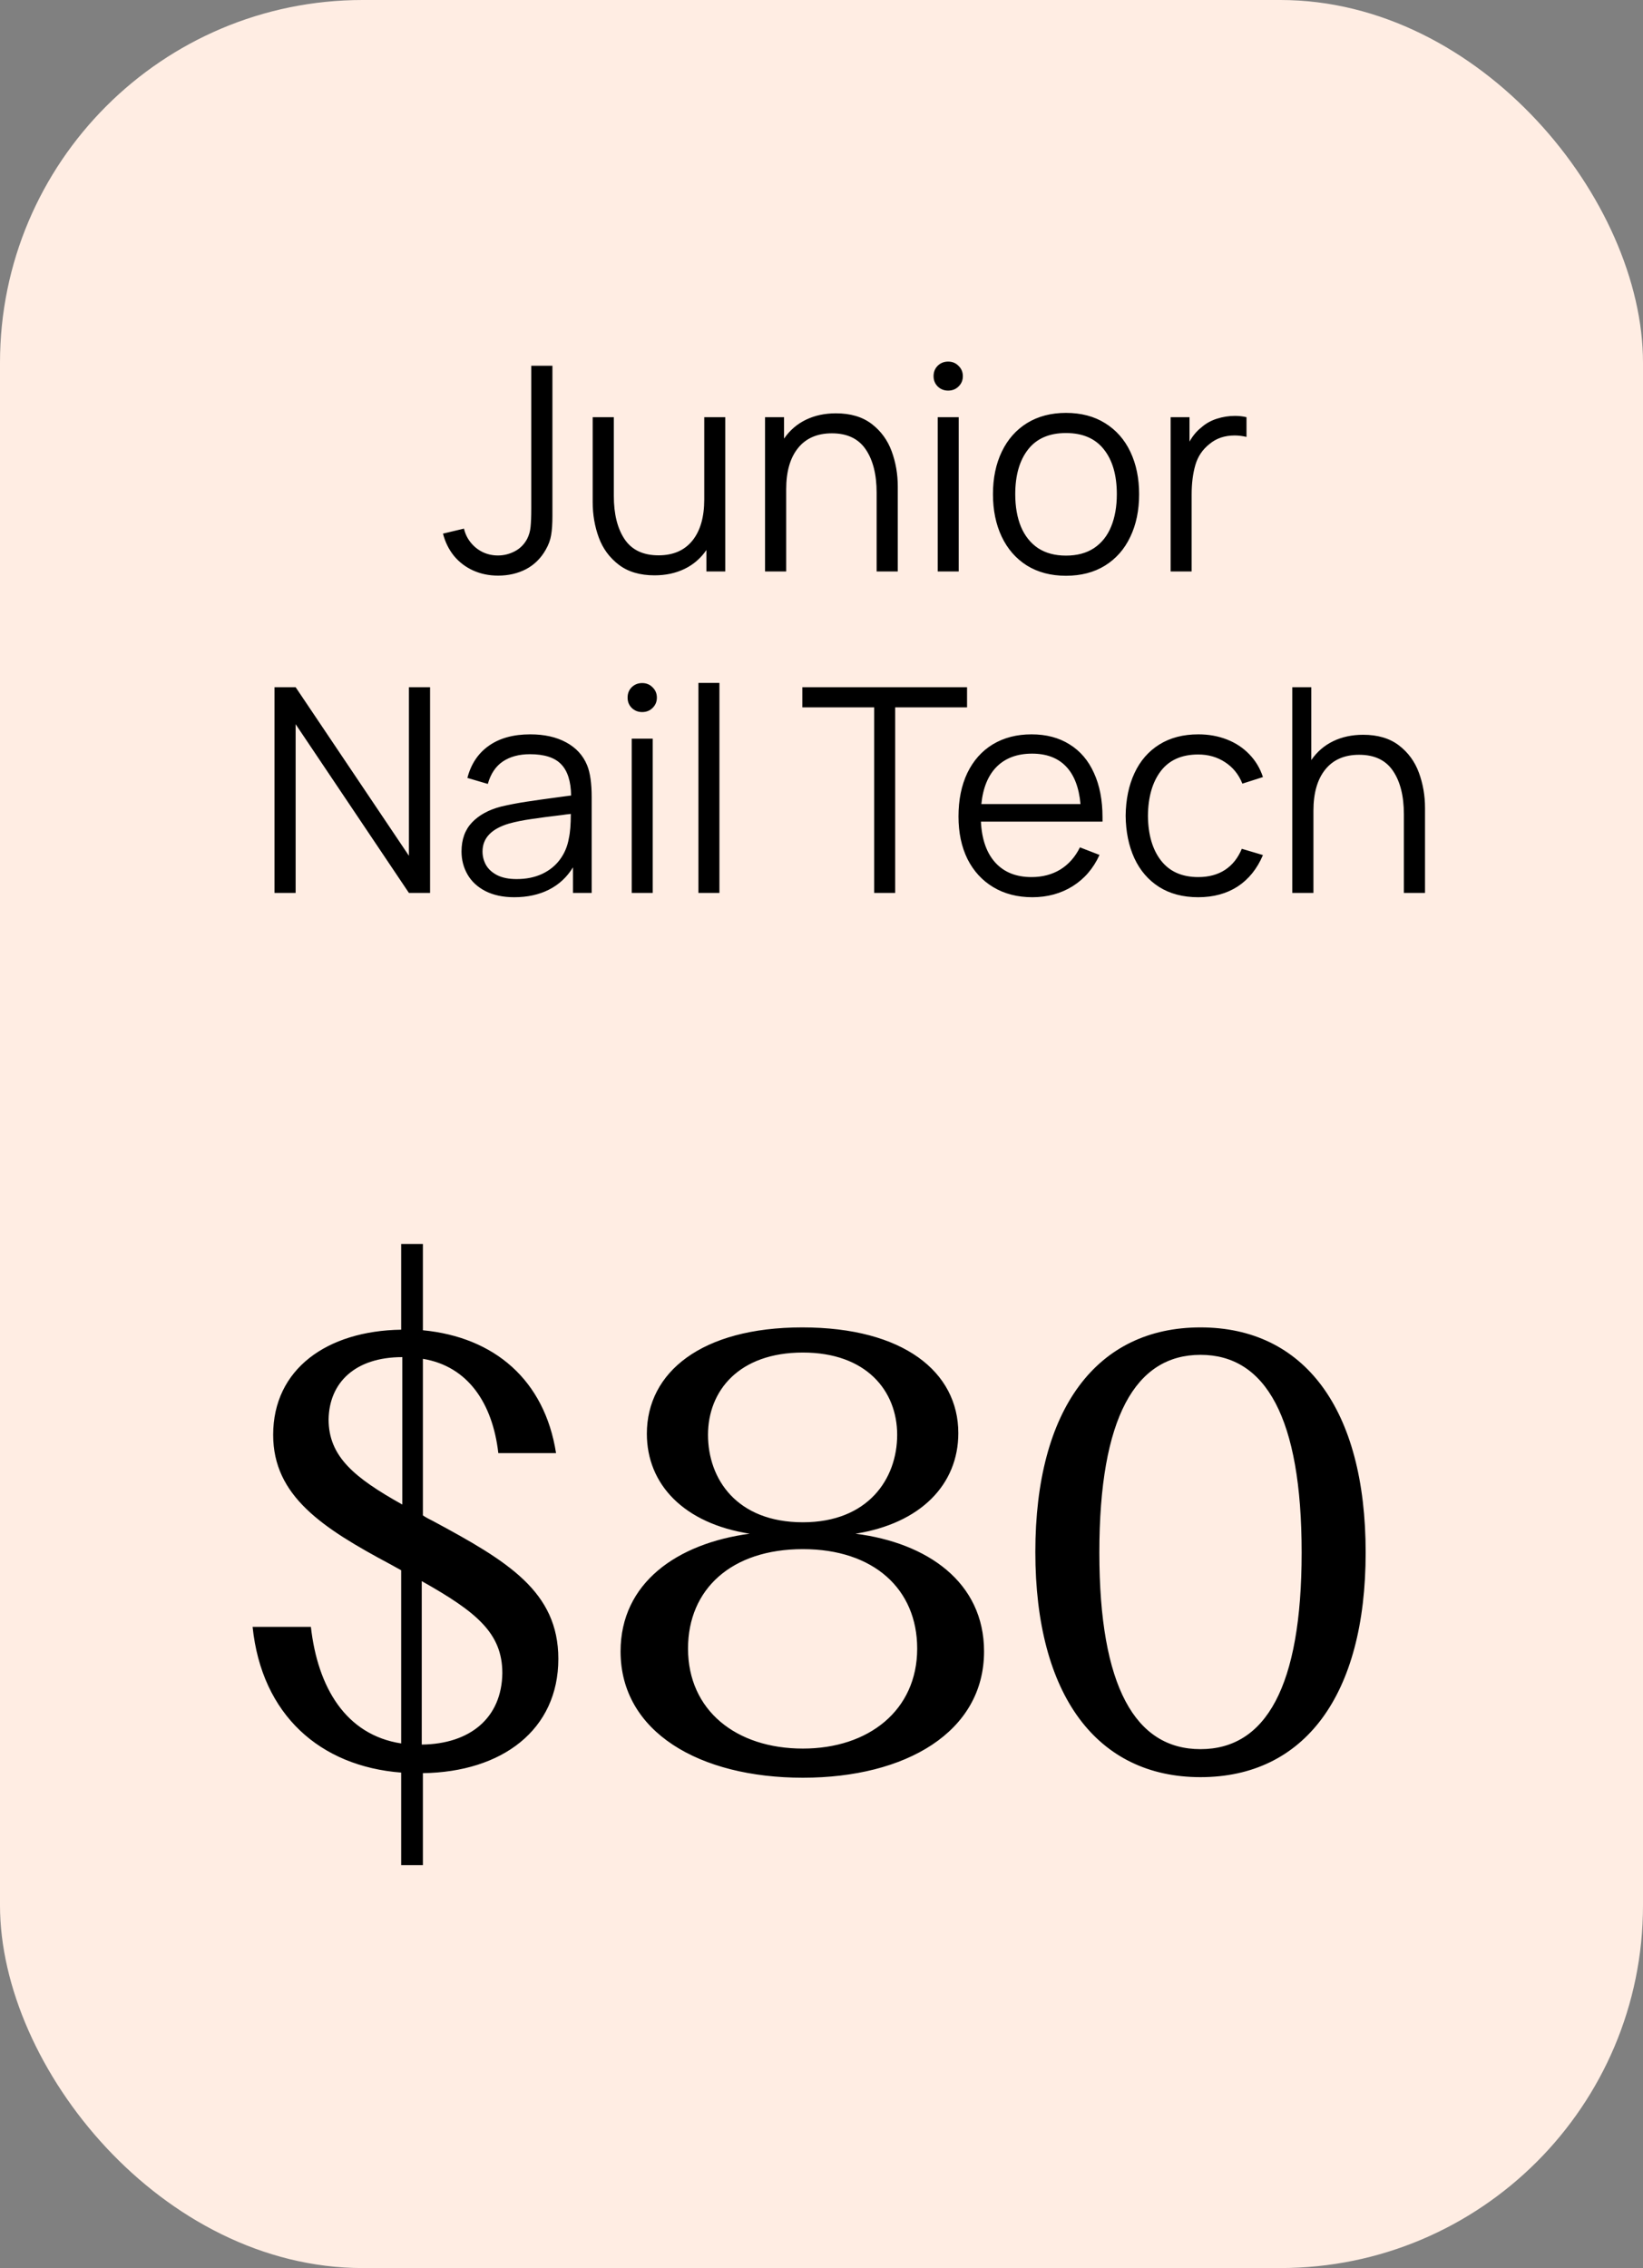
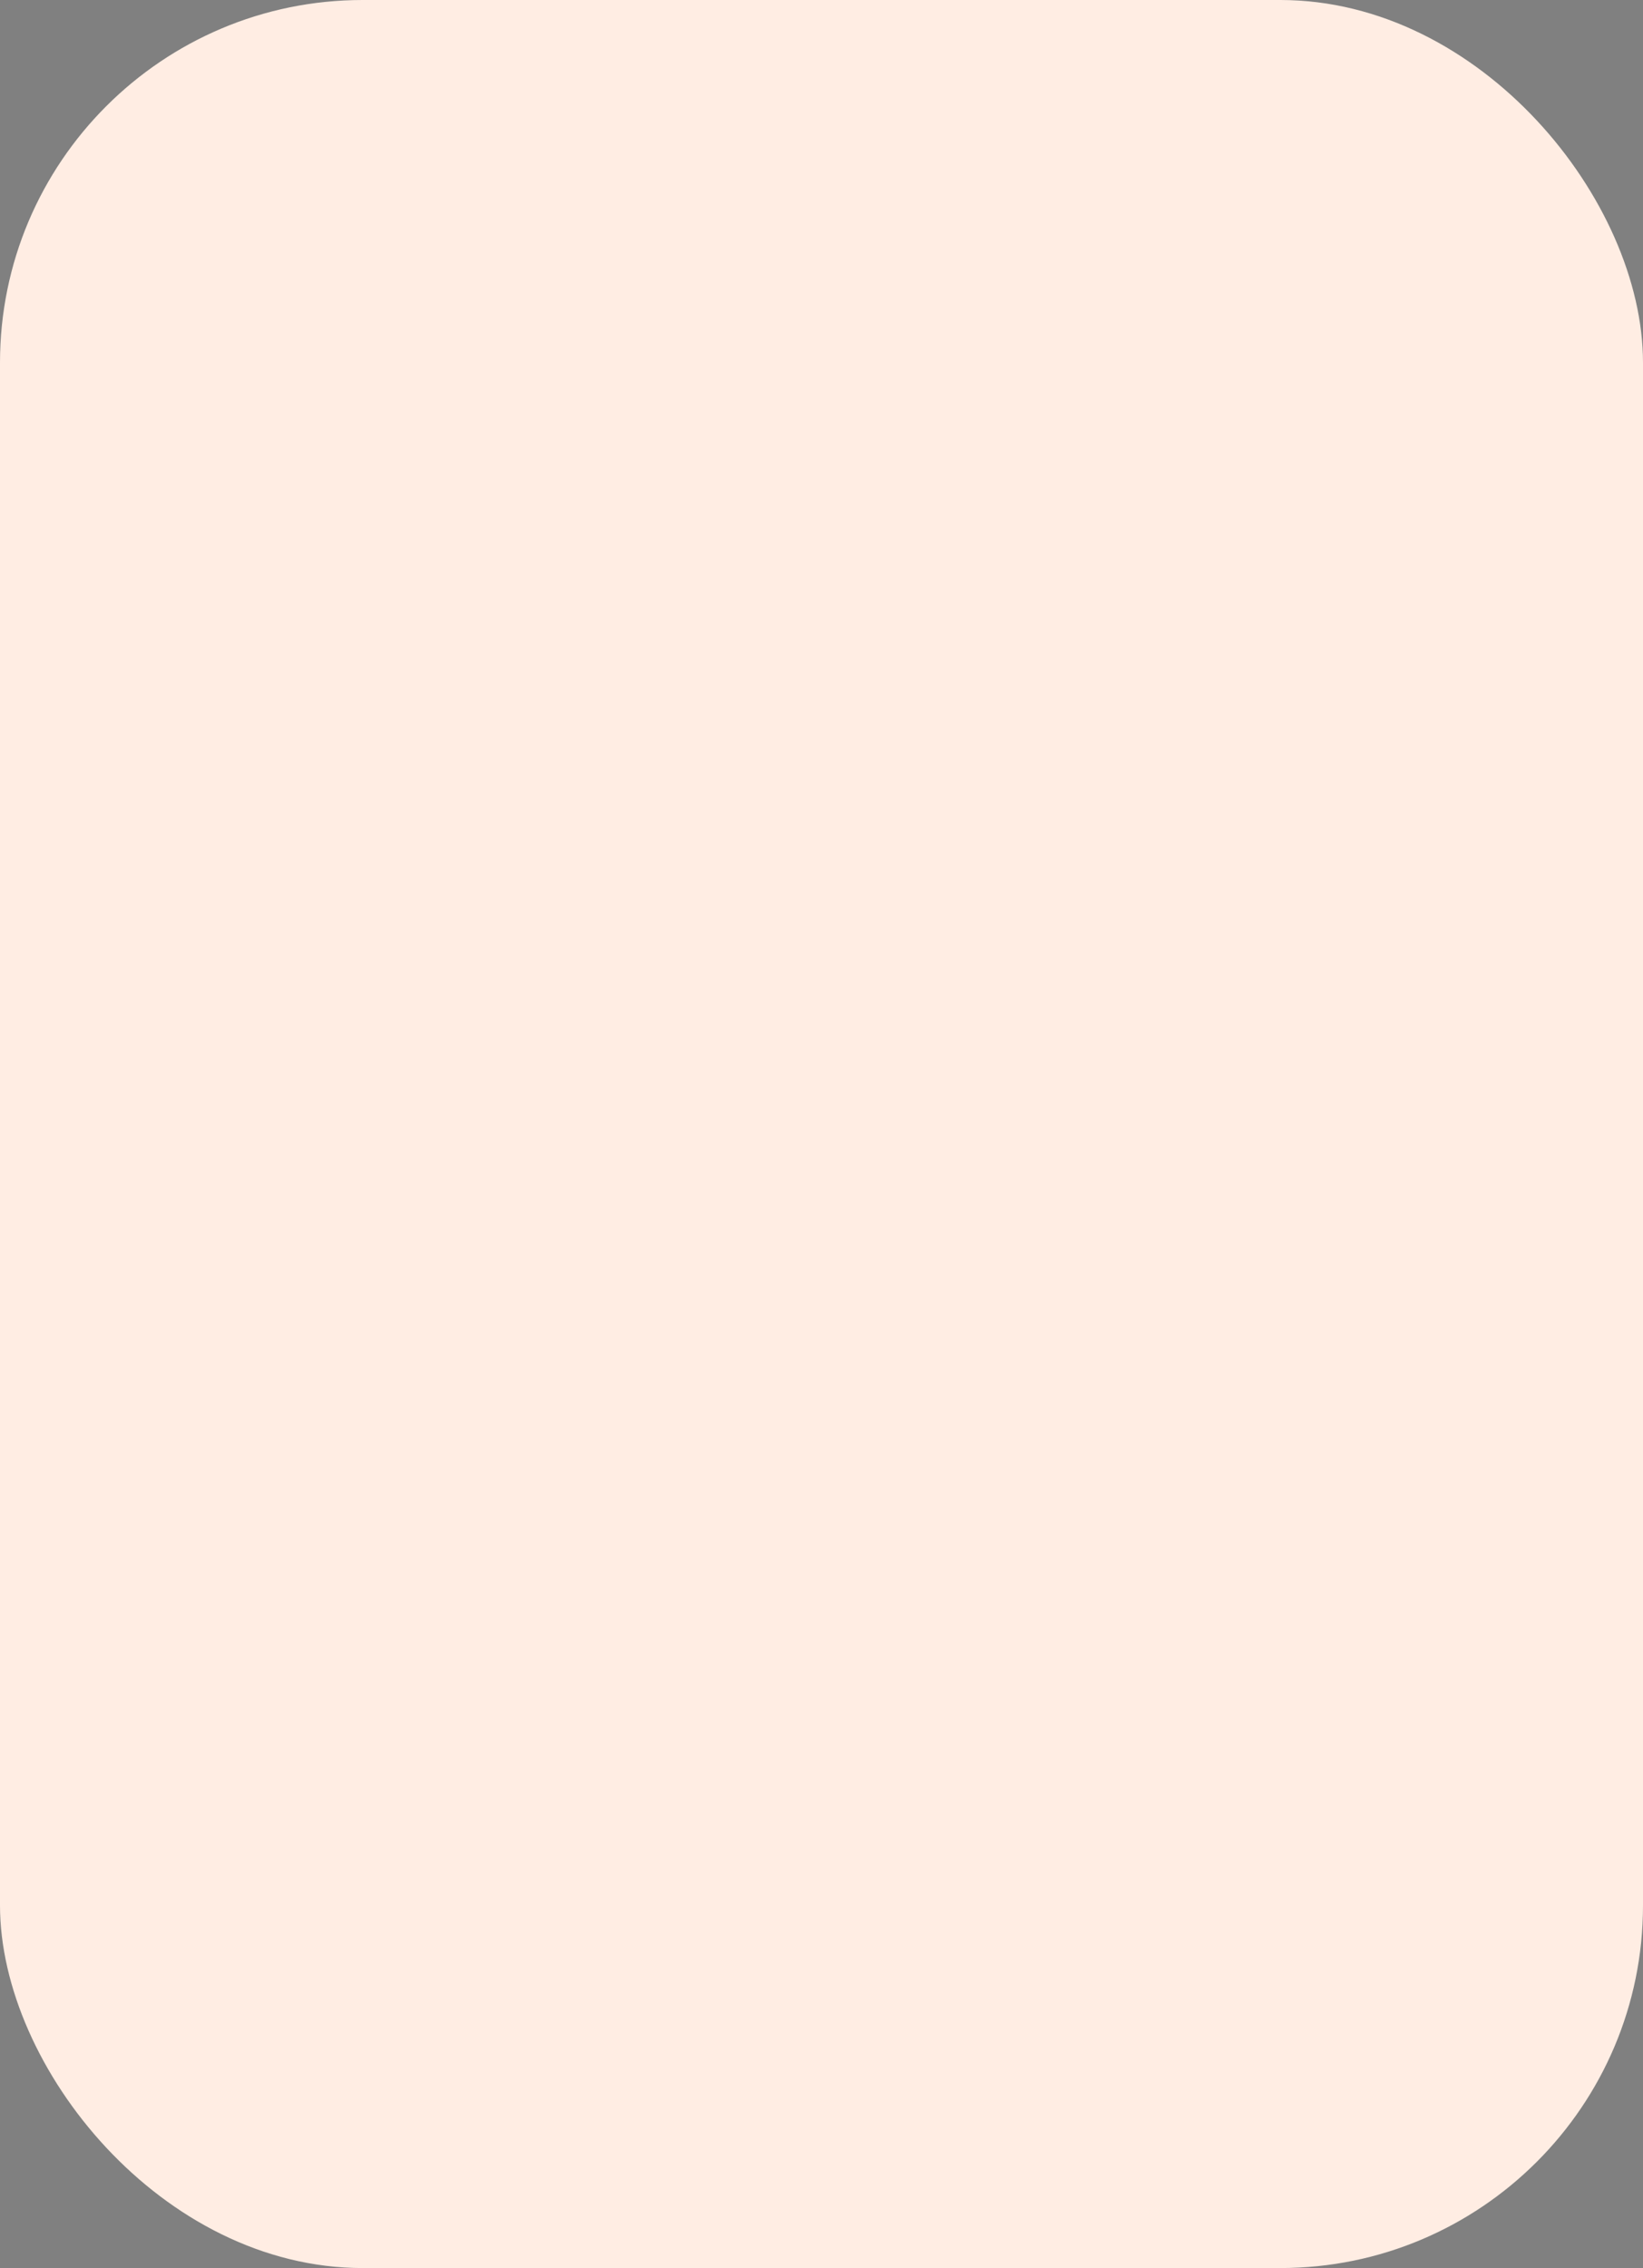
<svg xmlns="http://www.w3.org/2000/svg" width="92" height="127" viewBox="0 0 92 127" fill="none">
  <rect x="0" y="0" width="92" height="127" fill="#808080" stroke="none" />
  <rect width="92" height="127" rx="20.307" fill="#FFEDE3" />
-   <path d="M27.893 32.232C27.386 32.232 26.919 32.136 26.493 31.944C26.071 31.752 25.714 31.48 25.421 31.128C25.133 30.771 24.927 30.355 24.805 29.88L25.981 29.6C26.045 29.883 26.167 30.139 26.349 30.368C26.53 30.597 26.754 30.779 27.021 30.912C27.287 31.04 27.575 31.104 27.885 31.104C28.21 31.104 28.522 31.027 28.821 30.872C29.119 30.717 29.351 30.485 29.517 30.176C29.623 29.968 29.687 29.744 29.709 29.504C29.735 29.264 29.749 28.915 29.749 28.456V20.48H30.933V28.456V28.896C30.933 29.328 30.909 29.683 30.861 29.96C30.818 30.232 30.717 30.507 30.557 30.784C30.285 31.264 29.917 31.627 29.453 31.872C28.989 32.112 28.469 32.232 27.893 32.232ZM39.435 23.36H40.611V32H39.555V30.8C39.235 31.264 38.827 31.616 38.331 31.856C37.835 32.096 37.275 32.216 36.651 32.216C35.835 32.216 35.168 32.019 34.651 31.624C34.133 31.229 33.76 30.723 33.531 30.104C33.301 29.48 33.187 28.816 33.187 28.112V23.36H34.371V27.768C34.371 28.787 34.573 29.597 34.979 30.2C35.384 30.797 36.016 31.096 36.875 31.096C37.696 31.096 38.328 30.821 38.771 30.272C39.213 29.723 39.435 28.955 39.435 27.968V23.36ZM46.807 23.144C47.623 23.144 48.289 23.341 48.807 23.736C49.324 24.131 49.697 24.64 49.927 25.264C50.156 25.883 50.271 26.544 50.271 27.248V32H49.087V27.592C49.087 26.573 48.884 25.765 48.479 25.168C48.073 24.565 47.441 24.264 46.583 24.264C45.761 24.264 45.129 24.539 44.687 25.088C44.244 25.637 44.023 26.405 44.023 27.392V32H42.839V23.36H43.903V24.56C44.223 24.096 44.631 23.744 45.127 23.504C45.623 23.264 46.183 23.144 46.807 23.144ZM53.683 32H52.507V23.36H53.683V32ZM53.091 21.872C52.861 21.872 52.667 21.795 52.507 21.64C52.352 21.485 52.275 21.293 52.275 21.064C52.275 20.829 52.352 20.635 52.507 20.48C52.667 20.325 52.861 20.248 53.091 20.248C53.325 20.248 53.52 20.328 53.675 20.488C53.835 20.643 53.915 20.835 53.915 21.064C53.915 21.293 53.835 21.485 53.675 21.64C53.52 21.795 53.325 21.872 53.091 21.872ZM59.689 32.24C58.846 32.24 58.116 32.048 57.497 31.664C56.884 31.275 56.414 30.736 56.089 30.048C55.764 29.36 55.601 28.568 55.601 27.672C55.601 26.771 55.766 25.976 56.097 25.288C56.428 24.6 56.9 24.067 57.513 23.688C58.132 23.309 58.857 23.12 59.689 23.12C60.537 23.12 61.268 23.312 61.881 23.696C62.5 24.08 62.972 24.616 63.297 25.304C63.622 25.992 63.785 26.781 63.785 27.672C63.785 28.579 63.62 29.376 63.289 30.064C62.964 30.752 62.492 31.288 61.873 31.672C61.26 32.051 60.532 32.24 59.689 32.24ZM59.689 31.112C60.313 31.112 60.838 30.971 61.265 30.688C61.692 30.4 62.009 30 62.217 29.488C62.43 28.971 62.537 28.365 62.537 27.672C62.537 26.605 62.294 25.768 61.809 25.16C61.329 24.552 60.622 24.248 59.689 24.248C58.75 24.248 58.041 24.557 57.561 25.176C57.086 25.789 56.849 26.621 56.849 27.672C56.849 28.371 56.956 28.979 57.169 29.496C57.388 30.013 57.708 30.413 58.129 30.696C58.556 30.973 59.076 31.112 59.689 31.112ZM67.278 23.928C67.518 23.715 67.803 23.555 68.134 23.448C68.47 23.341 68.808 23.288 69.15 23.288C69.379 23.288 69.595 23.312 69.798 23.36V24.464C69.568 24.411 69.347 24.384 69.134 24.384C68.579 24.384 68.112 24.541 67.734 24.856C67.339 25.165 67.072 25.56 66.934 26.04C66.795 26.52 66.726 27.069 66.726 27.688V32H65.55V23.36H66.606V24.728C66.792 24.397 67.016 24.131 67.278 23.928ZM16.554 50H15.37V38.48H16.554L22.898 47.92V38.48H24.082V50H22.898L16.554 40.552V50ZM32.875 42.848C33.046 43.264 33.131 43.859 33.131 44.632V50H32.083V48.568C31.747 49.117 31.299 49.533 30.739 49.816C30.179 50.099 29.531 50.24 28.795 50.24C28.166 50.24 27.627 50.125 27.179 49.896C26.736 49.667 26.403 49.357 26.179 48.968C25.955 48.579 25.843 48.149 25.843 47.68C25.843 47.008 26.038 46.467 26.427 46.056C26.817 45.645 27.355 45.349 28.043 45.168C28.465 45.067 28.934 44.976 29.451 44.896C29.974 44.816 30.576 44.731 31.259 44.64L31.979 44.544C31.968 43.749 31.782 43.165 31.419 42.792C31.062 42.419 30.48 42.232 29.675 42.232C29.067 42.232 28.561 42.368 28.155 42.64C27.755 42.912 27.475 43.331 27.315 43.896L26.171 43.56C26.374 42.781 26.774 42.181 27.371 41.76C27.974 41.333 28.747 41.12 29.691 41.12C30.48 41.12 31.15 41.269 31.699 41.568C32.254 41.867 32.646 42.293 32.875 42.848ZM28.931 49.224C29.465 49.224 29.939 49.128 30.355 48.936C30.771 48.739 31.105 48.469 31.355 48.128C31.611 47.781 31.776 47.389 31.851 46.952C31.926 46.621 31.963 46.163 31.963 45.576C31.755 45.597 31.606 45.616 31.515 45.632C30.79 45.717 30.201 45.795 29.747 45.864C29.294 45.928 28.883 46.011 28.515 46.112C27.518 46.405 27.019 46.928 27.019 47.68C27.019 47.947 27.083 48.197 27.211 48.432C27.345 48.667 27.555 48.859 27.843 49.008C28.131 49.152 28.494 49.224 28.931 49.224ZM36.55 50H35.374V41.36H36.55V50ZM35.958 39.872C35.728 39.872 35.534 39.795 35.374 39.64C35.219 39.485 35.142 39.293 35.142 39.064C35.142 38.829 35.219 38.635 35.374 38.48C35.534 38.325 35.728 38.248 35.958 38.248C36.192 38.248 36.387 38.328 36.542 38.488C36.702 38.643 36.782 38.835 36.782 39.064C36.782 39.293 36.702 39.485 36.542 39.64C36.387 39.795 36.192 39.872 35.958 39.872ZM40.284 50H39.108V38.24H40.284V50ZM50.126 50H48.95V39.608H44.926V38.48H54.15V39.608H50.126V50ZM54.927 46.008C54.975 47 55.245 47.765 55.735 48.304C56.226 48.843 56.901 49.112 57.759 49.112C58.373 49.112 58.911 48.971 59.375 48.688C59.839 48.4 60.205 47.987 60.471 47.448L61.567 47.872C61.226 48.624 60.725 49.208 60.063 49.624C59.402 50.035 58.65 50.24 57.807 50.24C56.975 50.24 56.247 50.053 55.623 49.68C54.999 49.307 54.517 48.781 54.175 48.104C53.839 47.421 53.671 46.627 53.671 45.72C53.671 44.787 53.837 43.973 54.167 43.28C54.503 42.587 54.978 42.053 55.591 41.68C56.21 41.307 56.933 41.12 57.759 41.12C58.586 41.12 59.295 41.307 59.887 41.68C60.485 42.048 60.941 42.581 61.255 43.28C61.575 43.973 61.735 44.8 61.735 45.76V46.008H54.927ZM57.791 42.2C56.965 42.2 56.306 42.443 55.815 42.928C55.33 43.413 55.042 44.112 54.951 45.024H60.503C60.418 44.091 60.146 43.387 59.687 42.912C59.229 42.437 58.597 42.2 57.791 42.2ZM67.095 50.24C66.241 50.24 65.511 50.048 64.903 49.664C64.3 49.28 63.839 48.744 63.519 48.056C63.204 47.368 63.041 46.576 63.031 45.68C63.041 44.768 63.207 43.971 63.527 43.288C63.847 42.6 64.311 42.067 64.919 41.688C65.527 41.309 66.255 41.12 67.103 41.12C67.679 41.12 68.212 41.216 68.703 41.408C69.193 41.6 69.612 41.877 69.959 42.24C70.305 42.597 70.559 43.021 70.719 43.512L69.567 43.88C69.364 43.368 69.041 42.968 68.599 42.68C68.161 42.392 67.66 42.248 67.095 42.248C66.172 42.248 65.473 42.557 64.999 43.176C64.529 43.795 64.289 44.629 64.279 45.68C64.289 46.741 64.535 47.579 65.015 48.192C65.495 48.805 66.188 49.112 67.095 49.112C67.681 49.112 68.18 48.979 68.591 48.712C69.007 48.44 69.321 48.045 69.535 47.528L70.719 47.88C70.393 48.648 69.921 49.235 69.303 49.64C68.684 50.04 67.948 50.24 67.095 50.24ZM76.33 41.144C77.146 41.144 77.813 41.341 78.33 41.736C78.847 42.131 79.221 42.64 79.45 43.264C79.679 43.883 79.794 44.544 79.794 45.248V50H78.61V45.592C78.61 44.573 78.407 43.765 78.002 43.168C77.597 42.565 76.965 42.264 76.106 42.264C75.285 42.264 74.653 42.539 74.21 43.088C73.767 43.637 73.546 44.405 73.546 45.392V50H72.362V38.48H73.426V42.56C73.746 42.096 74.154 41.744 74.65 41.504C75.146 41.264 75.706 41.144 76.33 41.144Z" fill="black" />
-   <path d="M22.464 104.44V99.256C17.92 98.904 14.656 96.024 14.144 91.096H17.408C17.792 94.488 19.36 97.144 22.464 97.624V87.928L21.888 87.608C18.048 85.56 15.296 83.768 15.296 80.344C15.296 76.664 18.304 74.52 22.464 74.456V69.656H23.68V74.488C27.68 74.872 30.496 77.272 31.136 81.368H27.904C27.584 78.584 26.208 76.504 23.68 76.088V84.856C23.872 84.984 24.064 85.08 24.256 85.176C28.416 87.416 31.264 89.112 31.264 92.888C31.264 96.856 28.128 99.224 23.68 99.288V104.44H22.464ZM18.4 79.48C18.4 81.56 19.84 82.744 22.528 84.248V75.992C19.872 75.992 18.432 77.432 18.4 79.48ZM23.616 97.688C26.336 97.656 28.096 96.184 28.128 93.688C28.128 91.448 26.688 90.264 23.616 88.536V97.688ZM44.958 99.544C39.166 99.544 34.749 96.984 34.749 92.472C34.749 88.632 37.917 86.424 41.981 85.88C38.301 85.304 36.221 83.128 36.221 80.28C36.221 76.856 39.261 74.328 44.925 74.328C50.59 74.328 53.661 76.824 53.661 80.248C53.661 83.128 51.55 85.304 47.901 85.88C51.934 86.392 55.102 88.6 55.102 92.472C55.102 96.984 50.718 99.544 44.958 99.544ZM38.526 92.312C38.526 95.768 41.214 97.912 44.958 97.912C48.638 97.912 51.358 95.768 51.358 92.312C51.358 88.984 48.925 86.744 44.958 86.744C40.958 86.744 38.526 88.984 38.526 92.312ZM39.645 80.344C39.645 82.808 41.245 85.24 44.958 85.24C48.605 85.24 50.237 82.808 50.237 80.344C50.237 77.88 48.51 75.736 44.958 75.736C41.373 75.736 39.645 77.88 39.645 80.344ZM67.222 99.512C61.43 99.512 57.974 94.936 57.974 86.904C57.974 78.872 61.43 74.328 67.222 74.328C73.014 74.328 76.47 78.872 76.47 86.936C76.47 94.968 73.014 99.512 67.222 99.512ZM61.558 86.936C61.558 94.456 63.574 97.944 67.222 97.944C70.87 97.944 72.886 94.456 72.886 86.936C72.886 79.384 70.87 75.864 67.222 75.864C63.574 75.864 61.558 79.384 61.558 86.936Z" fill="black" />
</svg>